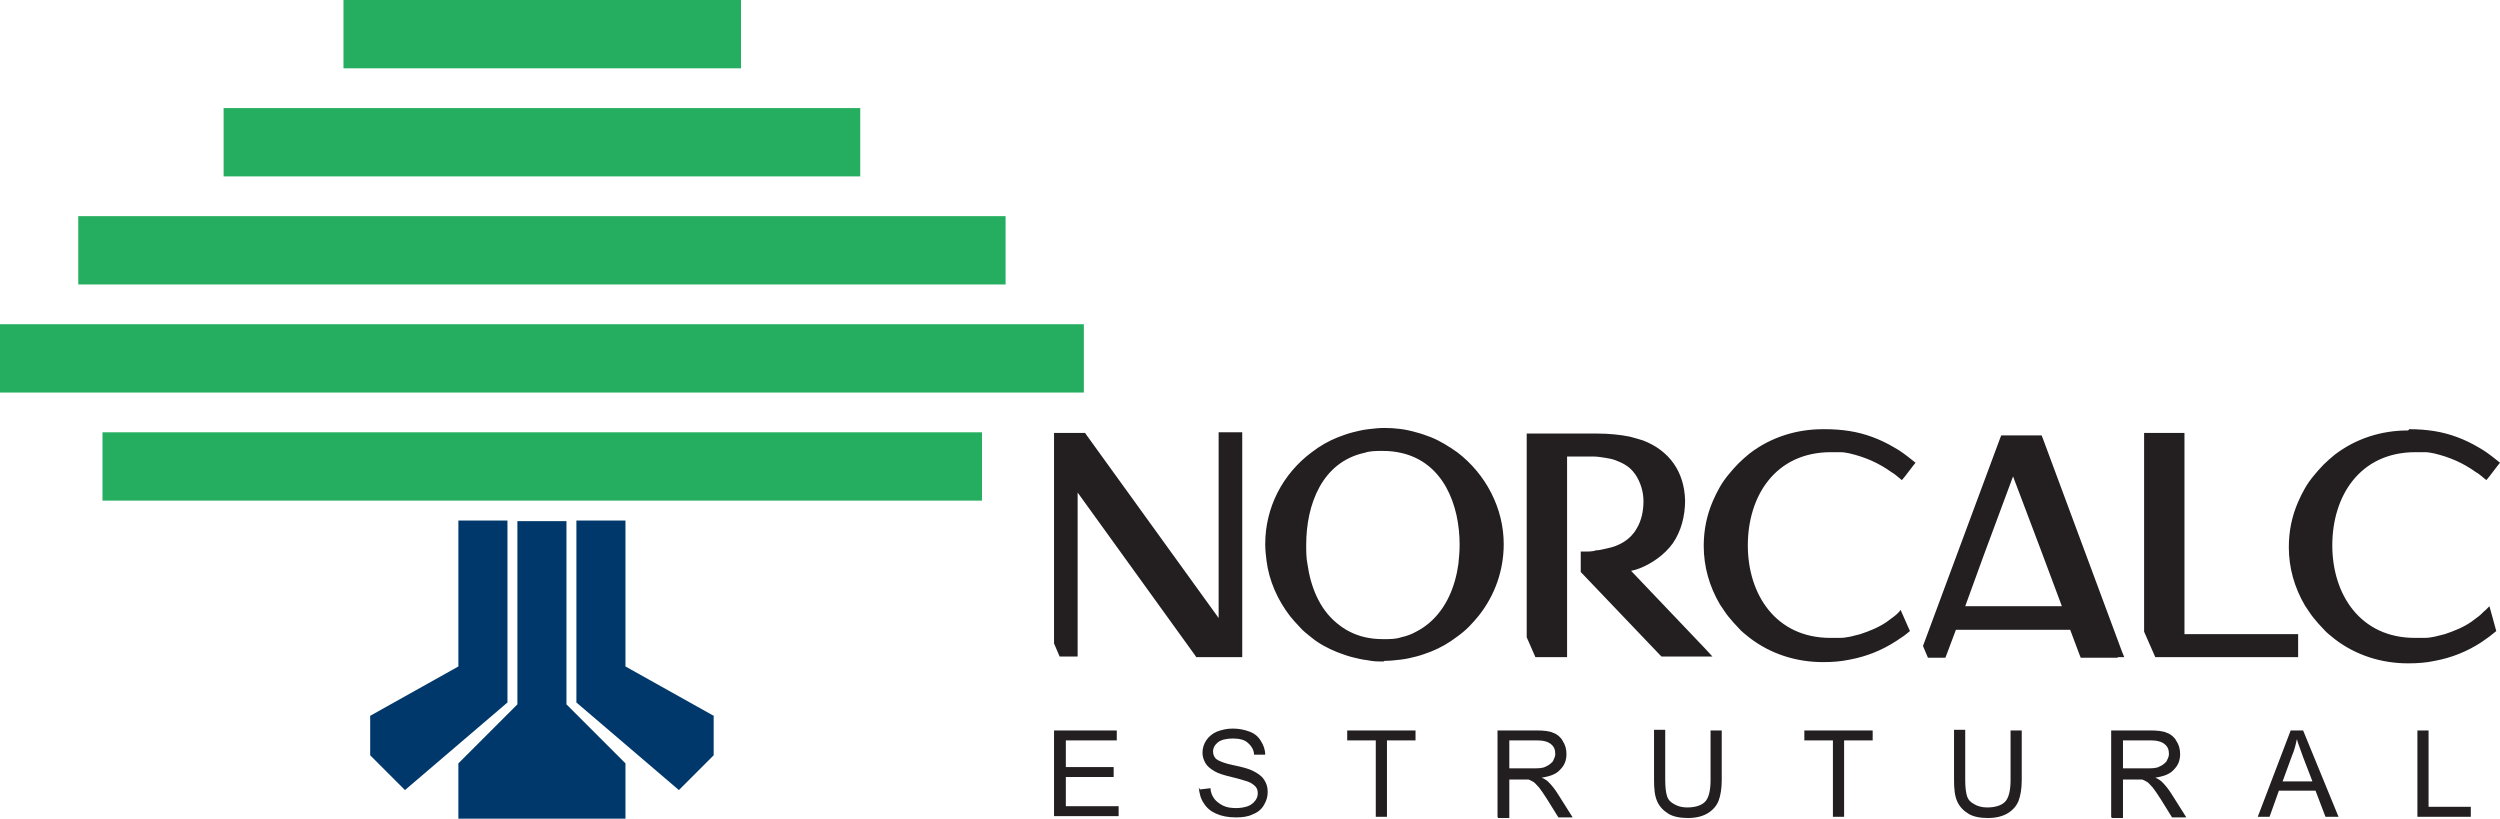
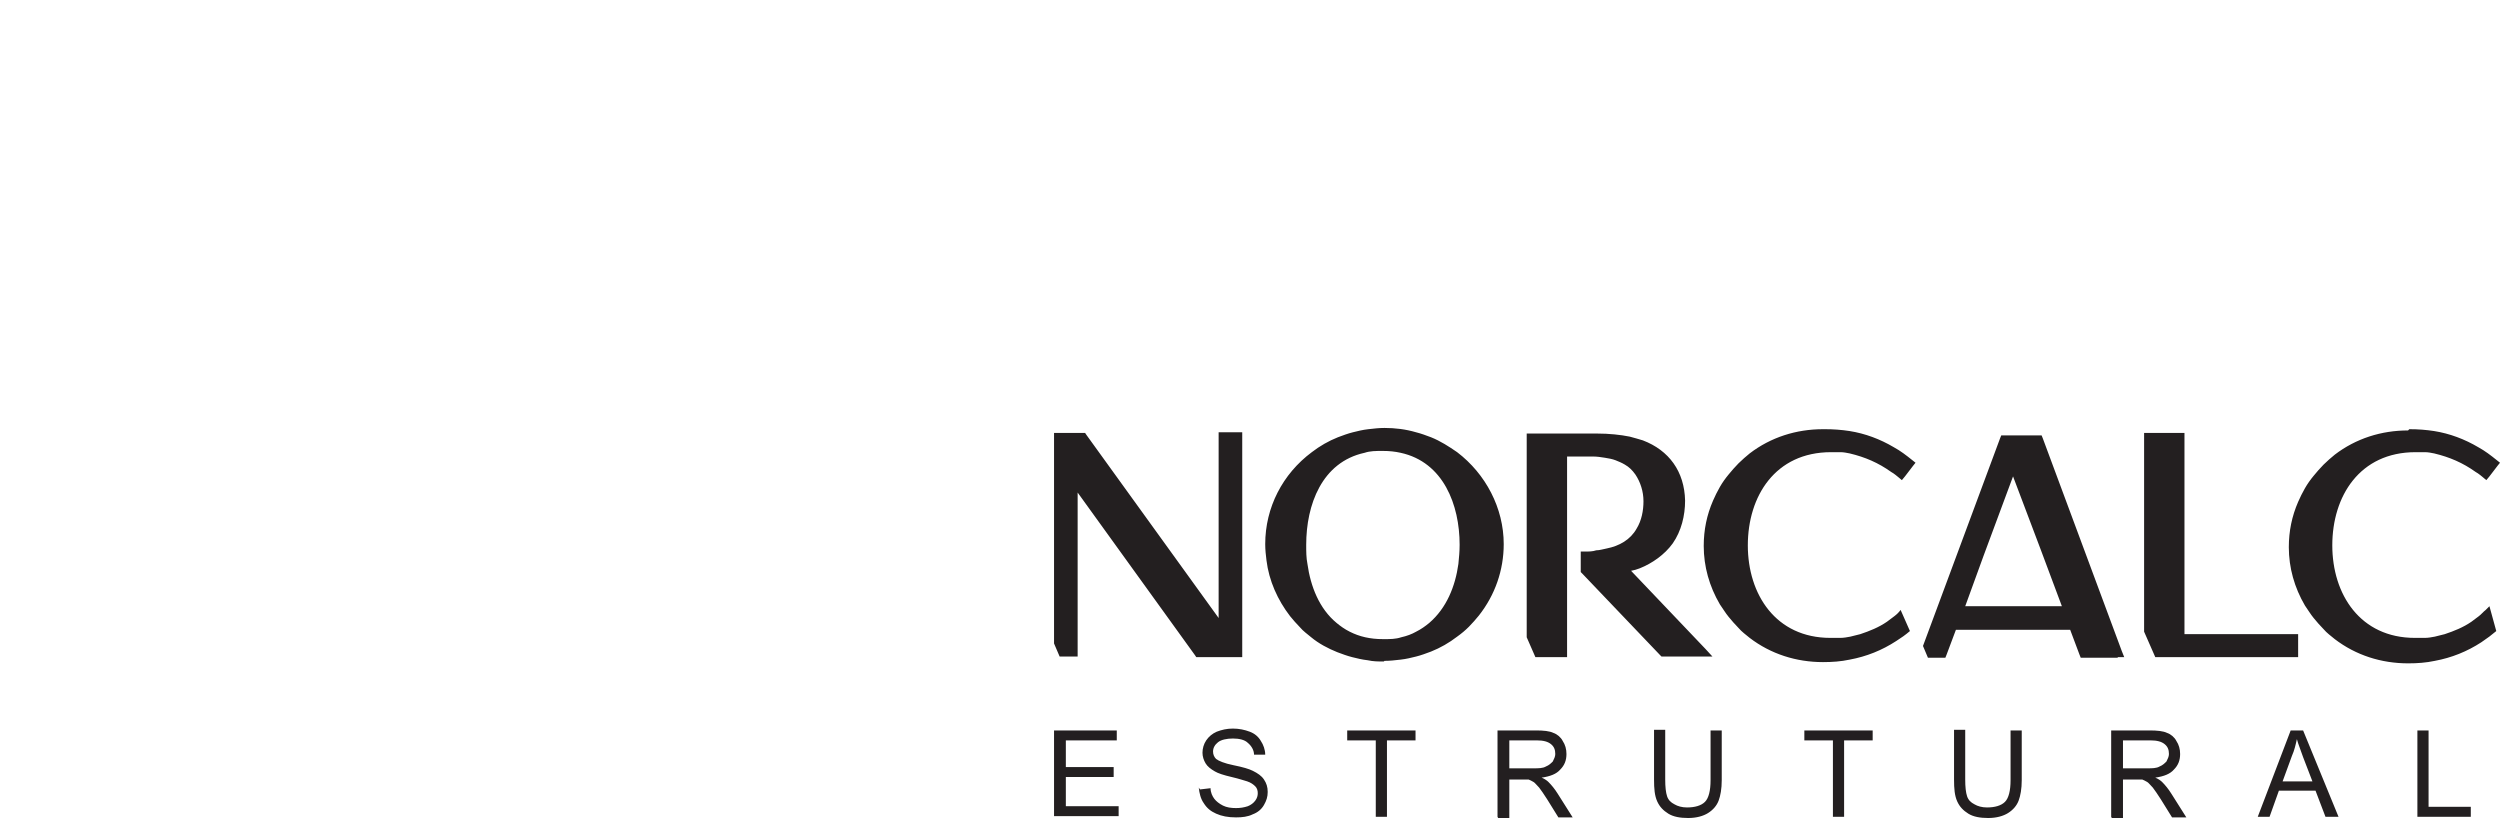
<svg xmlns="http://www.w3.org/2000/svg" id="Layer_2" data-name="Layer 2" viewBox="0 0 40.25 13.18">
  <defs>
    <style>      .cls-1 {        fill: #00386b;      }      .cls-1, .cls-2 {        fill-rule: evenodd;      }      .cls-2 {        fill: #25ae60;      }      .cls-3 {        fill: #231f20;      }    </style>
  </defs>
  <g id="Sessoes">
-     <path class="cls-1" d="M11.5,11.53l-1.43-.8v-2.35h-.79v2.93l1.65,1.41.56-.56v-.63ZM10.07,12.29l-.95-.95v-2.95h-.79v2.95l-.95.95v.89h2.69v-.89ZM5.95,11.53l1.43-.8v-2.35h.79v2.93l-1.65,1.41-.56-.56v-.63Z" />
-     <path class="cls-2" d="M1.26,4.58h14.93v-1.1H1.26v1.1ZM3.6,2.84h10.25v-1.1H3.6v1.1ZM5.53,1.1h6.4V0h-6.4v1.1ZM1.65,6.96h14.16v1.1H1.65v-1.1ZM0,6.32h17.45v-1.1H0v1.1Z" />
    <path class="cls-3" d="M38.92,13.15v-1.39h.18v1.23h.68v.16h-.87ZM36.76,12.58h.47l-.15-.39c-.04-.12-.08-.21-.1-.29-.02.09-.04.18-.08.27l-.15.41ZM36.35,13.15l.53-1.39h.2l.57,1.39h-.21l-.16-.42h-.59l-.15.42h-.2ZM34.17,12.37h.4c.08,0,.15,0,.2-.03.05-.02.08-.05.11-.08.02-.04.04-.08.04-.12,0-.07-.02-.12-.07-.16-.05-.04-.12-.06-.23-.06h-.44v.46ZM33.99,13.15v-1.39h.62c.12,0,.22.01.28.04.06.02.12.07.15.13.04.06.06.13.06.21,0,.1-.03.18-.1.25-.06.07-.16.11-.3.13.05.02.09.05.11.07.05.05.1.11.15.19l.24.38h-.23l-.18-.29c-.05-.08-.1-.15-.13-.19-.04-.04-.07-.08-.09-.09-.03-.02-.06-.03-.08-.04-.02,0-.05,0-.1,0h-.21v.62h-.18ZM32.37,11.76h.18v.8c0,.14-.02.25-.05.33-.03.08-.09.15-.17.2-.08.05-.19.08-.32.08s-.24-.02-.32-.07c-.08-.05-.14-.11-.18-.2-.04-.09-.05-.2-.05-.35v-.8h.18v.8c0,.12.01.21.03.27.02.06.06.1.12.13.05.03.12.05.2.05.13,0,.23-.03.29-.09.06-.06.09-.18.09-.35v-.8ZM29.51,13.15v-1.23h-.46v-.16h1.1v.16h-.46v1.23h-.18ZM27.54,11.76h.18v.8c0,.14-.02.25-.05.33-.03.08-.09.15-.17.2-.08.05-.19.08-.32.08s-.24-.02-.32-.07c-.08-.05-.14-.11-.18-.2-.04-.09-.05-.2-.05-.35v-.8h.18v.8c0,.12.01.21.03.27.02.06.06.1.12.13.05.03.12.05.2.05.13,0,.23-.03.29-.09.06-.06.09-.18.09-.35v-.8ZM24.29,12.37h.4c.08,0,.15,0,.2-.03.05-.02.08-.05.11-.08.02-.04.04-.08.04-.12,0-.07-.02-.12-.07-.16-.05-.04-.12-.06-.23-.06h-.44v.46ZM24.11,13.15v-1.39h.62c.12,0,.22.01.28.04.06.02.12.07.15.13.04.06.06.13.06.21,0,.1-.03.18-.1.25-.06.07-.16.11-.3.13.05.02.09.05.11.07.05.05.1.11.15.19l.24.38h-.23l-.18-.29c-.05-.08-.1-.15-.13-.19-.04-.04-.07-.08-.09-.09-.03-.02-.06-.03-.08-.04-.02,0-.05,0-.1,0h-.21v.62h-.18ZM22.15,13.15v-1.23h-.46v-.16h1.1v.16h-.46v1.23h-.18ZM19.32,12.71l.17-.02c0,.07.03.13.06.17.03.04.08.08.14.11.06.03.13.04.21.04.07,0,.13-.01.19-.03.05-.02.09-.05.12-.09.03-.04.04-.08.04-.12s-.01-.08-.04-.11c-.03-.03-.07-.06-.13-.08-.04-.01-.12-.04-.25-.07-.13-.03-.22-.06-.27-.09-.07-.04-.12-.08-.15-.13-.03-.05-.05-.11-.05-.17,0-.07.02-.14.06-.2.04-.06.1-.11.17-.14.08-.03.16-.05.26-.05.1,0,.19.02.27.05.08.03.14.08.18.15.04.06.07.14.07.22h-.18c0-.07-.04-.14-.1-.19-.05-.05-.14-.07-.24-.07s-.19.02-.24.06c-.05.04-.08.09-.08.15,0,.05.02.09.05.12.04.03.13.07.28.1.15.03.25.06.31.09.08.04.14.08.18.14.04.06.06.12.06.2s-.02.14-.06.21c-.04.07-.1.12-.18.15-.08.04-.17.05-.27.05-.13,0-.23-.02-.32-.06-.09-.04-.15-.09-.2-.17-.05-.07-.07-.16-.08-.25ZM34.09,10.59h-.59l-.02-.05-.15-.4h-1.84l-.15.4-.02.05h-.28l-.08-.19,1.24-3.34.02-.05h.65l.02.05,1.27,3.42.04.1h-.1ZM33.2,9.77c-.22-.59-.44-1.18-.79-2.1l-.13.35c-.25.67-.45,1.21-.64,1.74h1.56ZM29.38,6.91c.14,0,.27.01.4.03.25.04.49.13.71.26.11.06.2.13.3.21l.05.04-.04.05-.13.17-.05.06-.06-.05s-.07-.06-.11-.08c-.21-.15-.42-.24-.67-.3h0c-.05-.01-.1-.02-.15-.02-.05,0-.1,0-.15,0-.9,0-1.34.71-1.34,1.5s.45,1.49,1.33,1.49c.05,0,.11,0,.16,0,.05,0,.11-.01.16-.02h0s.16-.04.16-.04c.15-.05.3-.11.43-.2h0s.08-.06.12-.09c.04-.03.07-.06.1-.1l.15.34c-.07.06-.14.11-.22.16-.23.15-.48.25-.75.3-.14.03-.28.04-.43.04-.43,0-.84-.13-1.18-.39-.06-.05-.13-.1-.18-.16h0c-.06-.06-.11-.12-.16-.18-.05-.06-.09-.13-.14-.2h0c-.17-.29-.26-.61-.26-.94,0-.26.05-.5.15-.73.03-.07.07-.15.11-.22h0c.04-.07.09-.14.14-.2.05-.06.1-.12.16-.18.06-.06.12-.11.18-.16.34-.26.75-.39,1.18-.39ZM25.71,6.98c.2,0,.38.02.53.05.08.02.14.04.21.06.42.16.67.5.68.97,0,.24-.06.49-.2.69-.13.18-.33.32-.53.4-.05.02-.09.03-.14.04l1.2,1.26.11.12h-.82l-.02-.02-1.26-1.32-.02-.02v-.33h.07c.06,0,.12,0,.18-.02.06,0,.11-.02.17-.03.2-.04.38-.14.48-.32.08-.13.11-.29.11-.44,0-.16-.05-.31-.13-.43-.05-.07-.1-.12-.17-.16-.05-.03-.1-.05-.15-.07-.05-.02-.11-.03-.17-.04-.06-.01-.13-.02-.19-.02-.06,0-.13,0-.2,0h-.22v3.23h-.51l-.14-.32v-3.28h1.16ZM22.28,10.65c-.09,0-.17,0-.26-.02-.09-.01-.17-.03-.25-.05-.08-.02-.16-.05-.24-.08-.15-.06-.3-.14-.42-.24-.06-.05-.13-.1-.18-.16-.06-.06-.11-.12-.16-.18-.2-.26-.34-.57-.38-.9-.01-.08-.02-.17-.02-.26,0-.59.28-1.13.75-1.48.13-.1.27-.18.42-.24.08-.03.16-.06.24-.08.08-.02.16-.04.25-.05.09-.01.17-.02.26-.02.17,0,.34.02.51.07h0c.08.02.16.05.24.08.15.06.29.15.42.24.46.35.75.9.75,1.48,0,.42-.14.82-.4,1.15-.05.06-.1.12-.16.18-.06.06-.12.11-.19.16-.13.1-.27.18-.42.24-.08.03-.16.06-.24.08-.08.02-.16.04-.25.05-.09.01-.17.02-.26.02ZM22.28,10.29c.1,0,.19,0,.28-.03h0c.09-.02.17-.05.24-.09h0c.08-.04.15-.09.21-.14.28-.24.42-.59.47-.95.01-.1.02-.2.02-.31,0-.64-.26-1.33-.95-1.48-.09-.02-.18-.03-.29-.03s-.2,0-.29.03c-.69.15-.94.84-.94,1.48,0,.11,0,.21.02.31.05.36.19.72.47.95.06.05.13.1.21.14.08.04.16.07.25.09.09.02.18.03.29.03ZM17.04,6.97h.43l.02.03,2.13,2.95v-2.99h.38v3.62h-.74l-.02-.03-1.89-2.62v2.64h-.29l-.09-.21v-3.39h.07ZM38.79,6.91c.14,0,.27.01.4.03.25.04.49.13.71.26.11.06.2.13.3.21l.05.04-.04.05-.13.17-.05.06-.06-.05s-.07-.06-.11-.08c-.21-.15-.42-.24-.67-.3h0c-.05-.01-.1-.02-.15-.02-.05,0-.1,0-.15,0-.9,0-1.34.71-1.34,1.5s.45,1.49,1.33,1.49c.05,0,.11,0,.16,0,.05,0,.11-.01.16-.02h0s.16-.04.16-.04c.15-.05.3-.11.43-.2h0s.08-.06.12-.09c.04-.03.07-.07.11-.1l.06-.06.11.4c-.07.06-.15.12-.24.18-.23.15-.48.25-.75.3-.14.03-.28.04-.43.04-.43,0-.84-.13-1.18-.39-.06-.05-.13-.1-.18-.16h0c-.06-.06-.11-.12-.16-.18-.05-.06-.09-.13-.14-.2h0c-.17-.29-.26-.61-.26-.94,0-.26.05-.5.15-.73.03-.07.07-.15.11-.22h0c.04-.07.09-.14.14-.2.05-.06.1-.12.16-.18.06-.06.12-.11.18-.16.34-.26.75-.39,1.18-.39ZM35.17,10.21h1.83v.37h-2.3l-.18-.41v-3.2h.65v3.23ZM16.97,13.15v-1.39h1.01v.16h-.82v.43h.77v.16h-.77v.47h.85v.16h-1.04Z" />
  </g>
</svg>